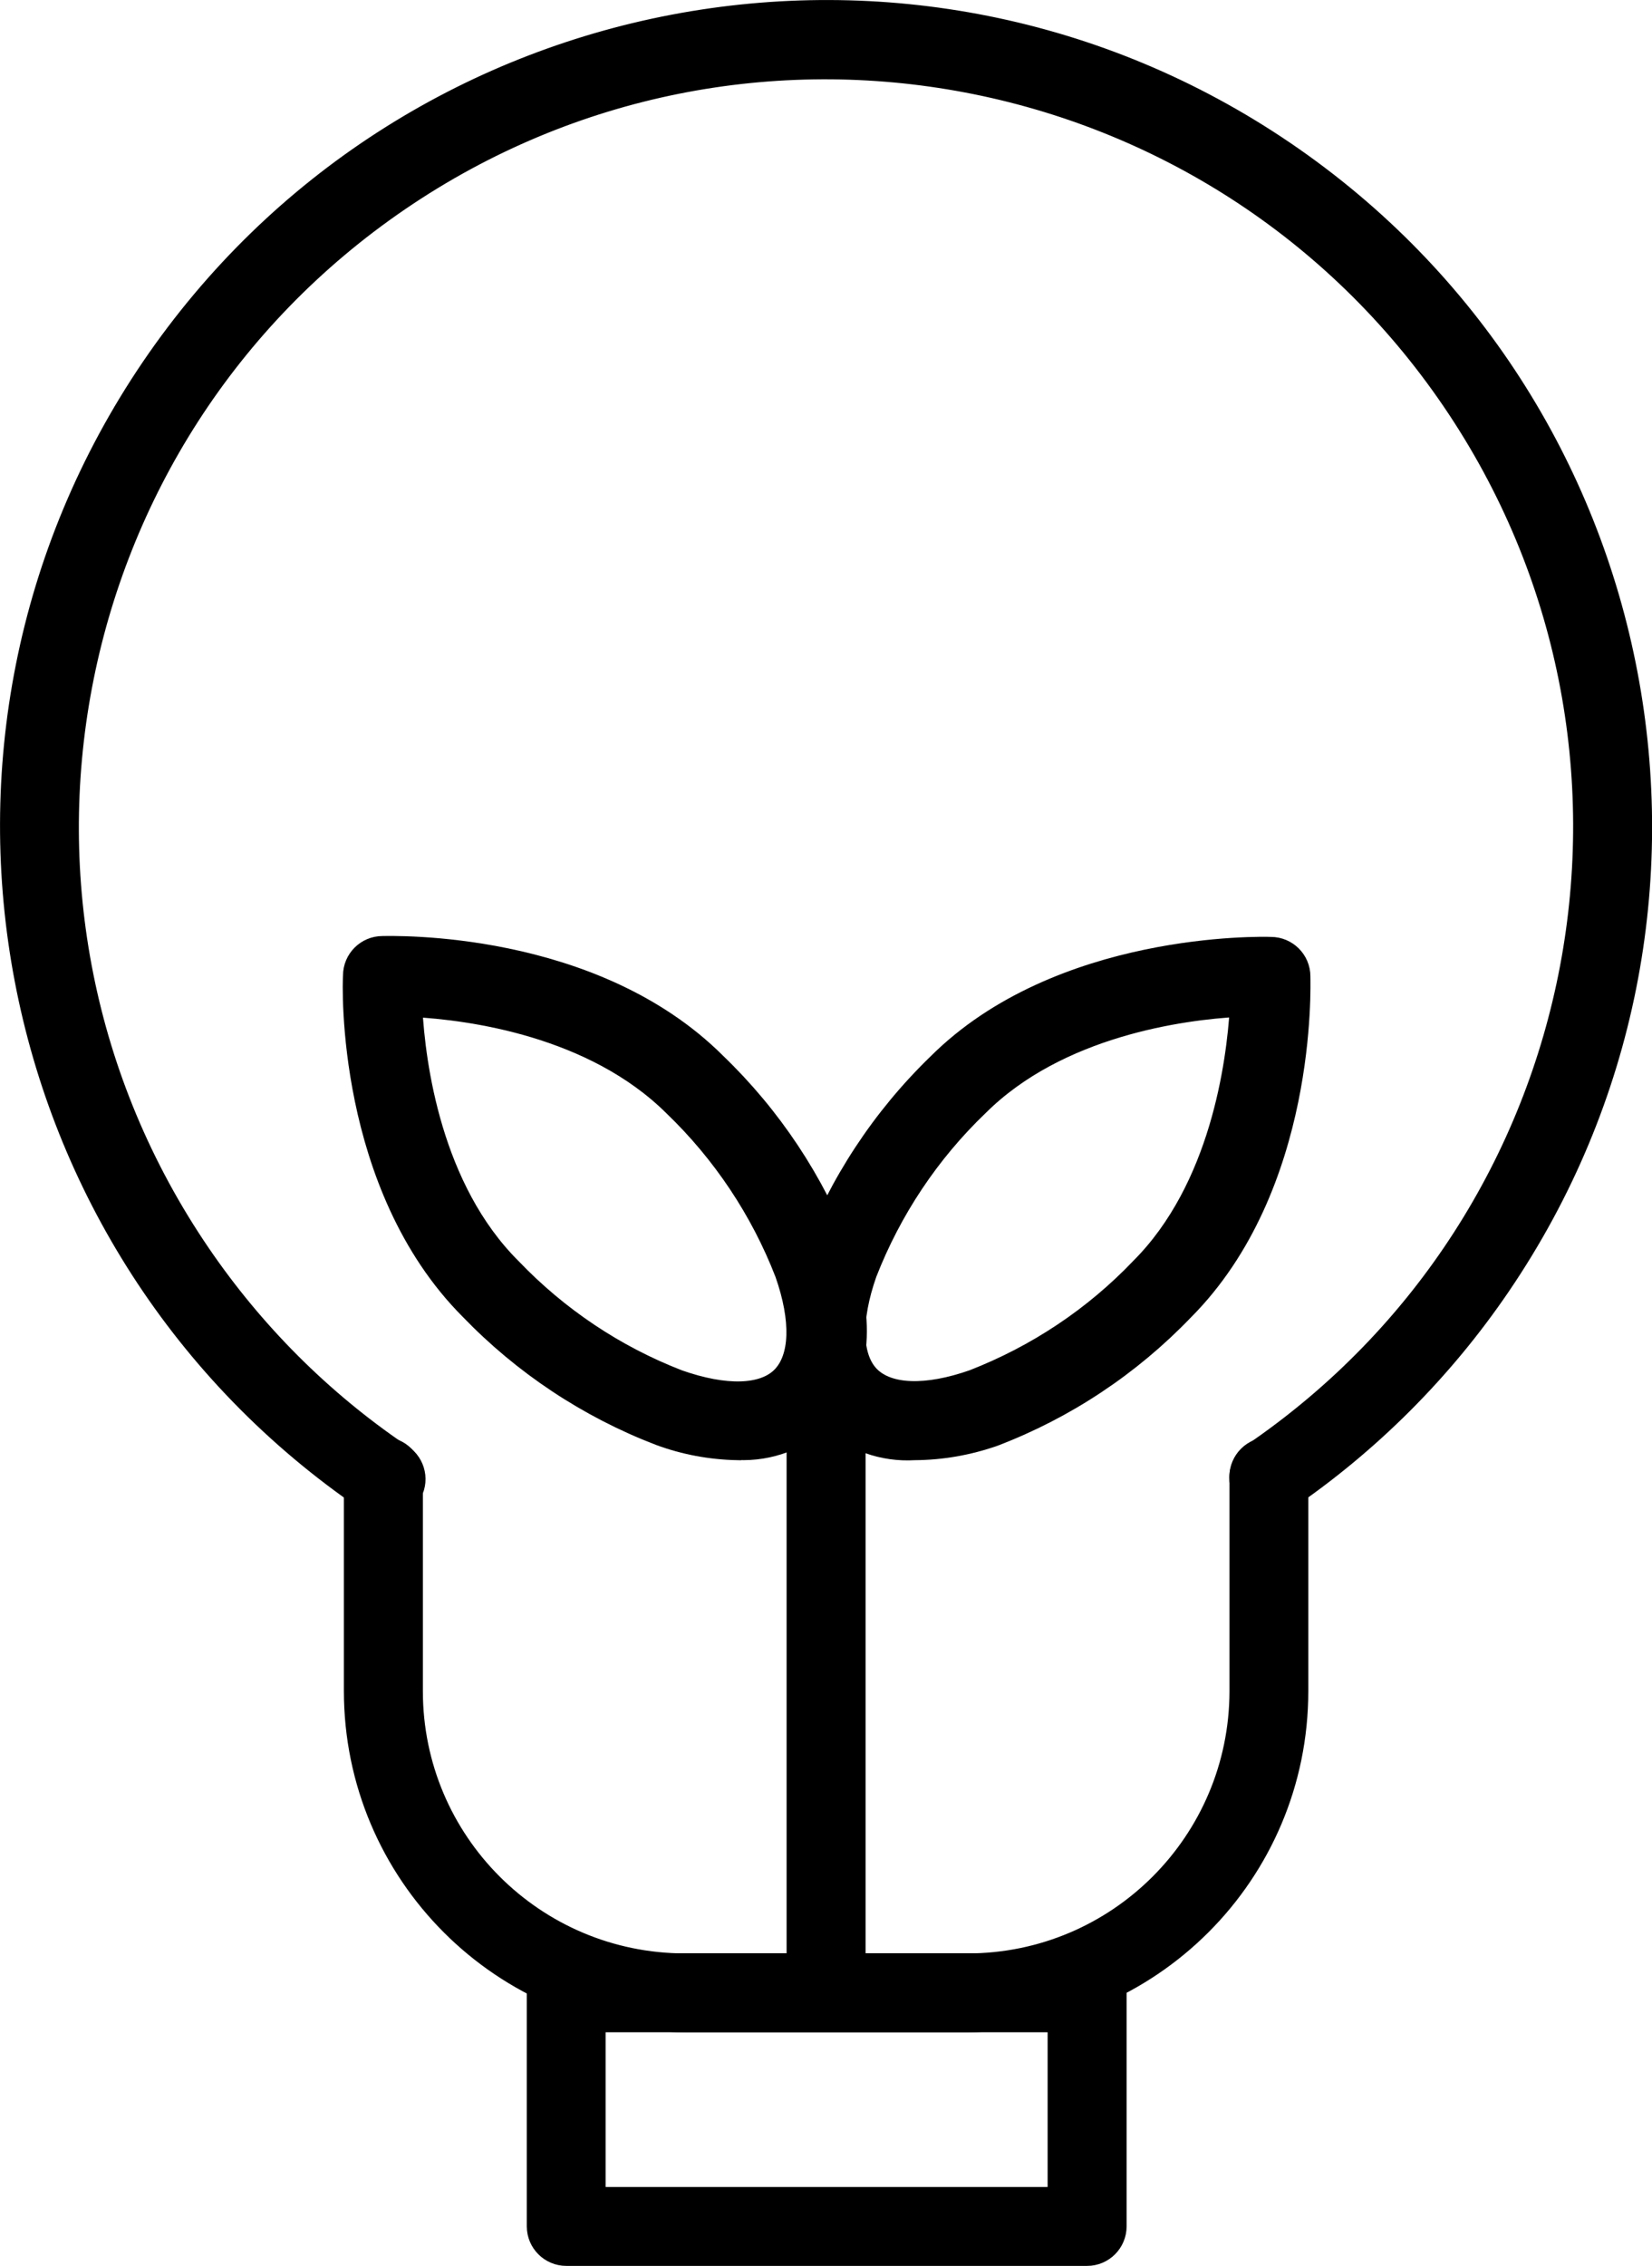
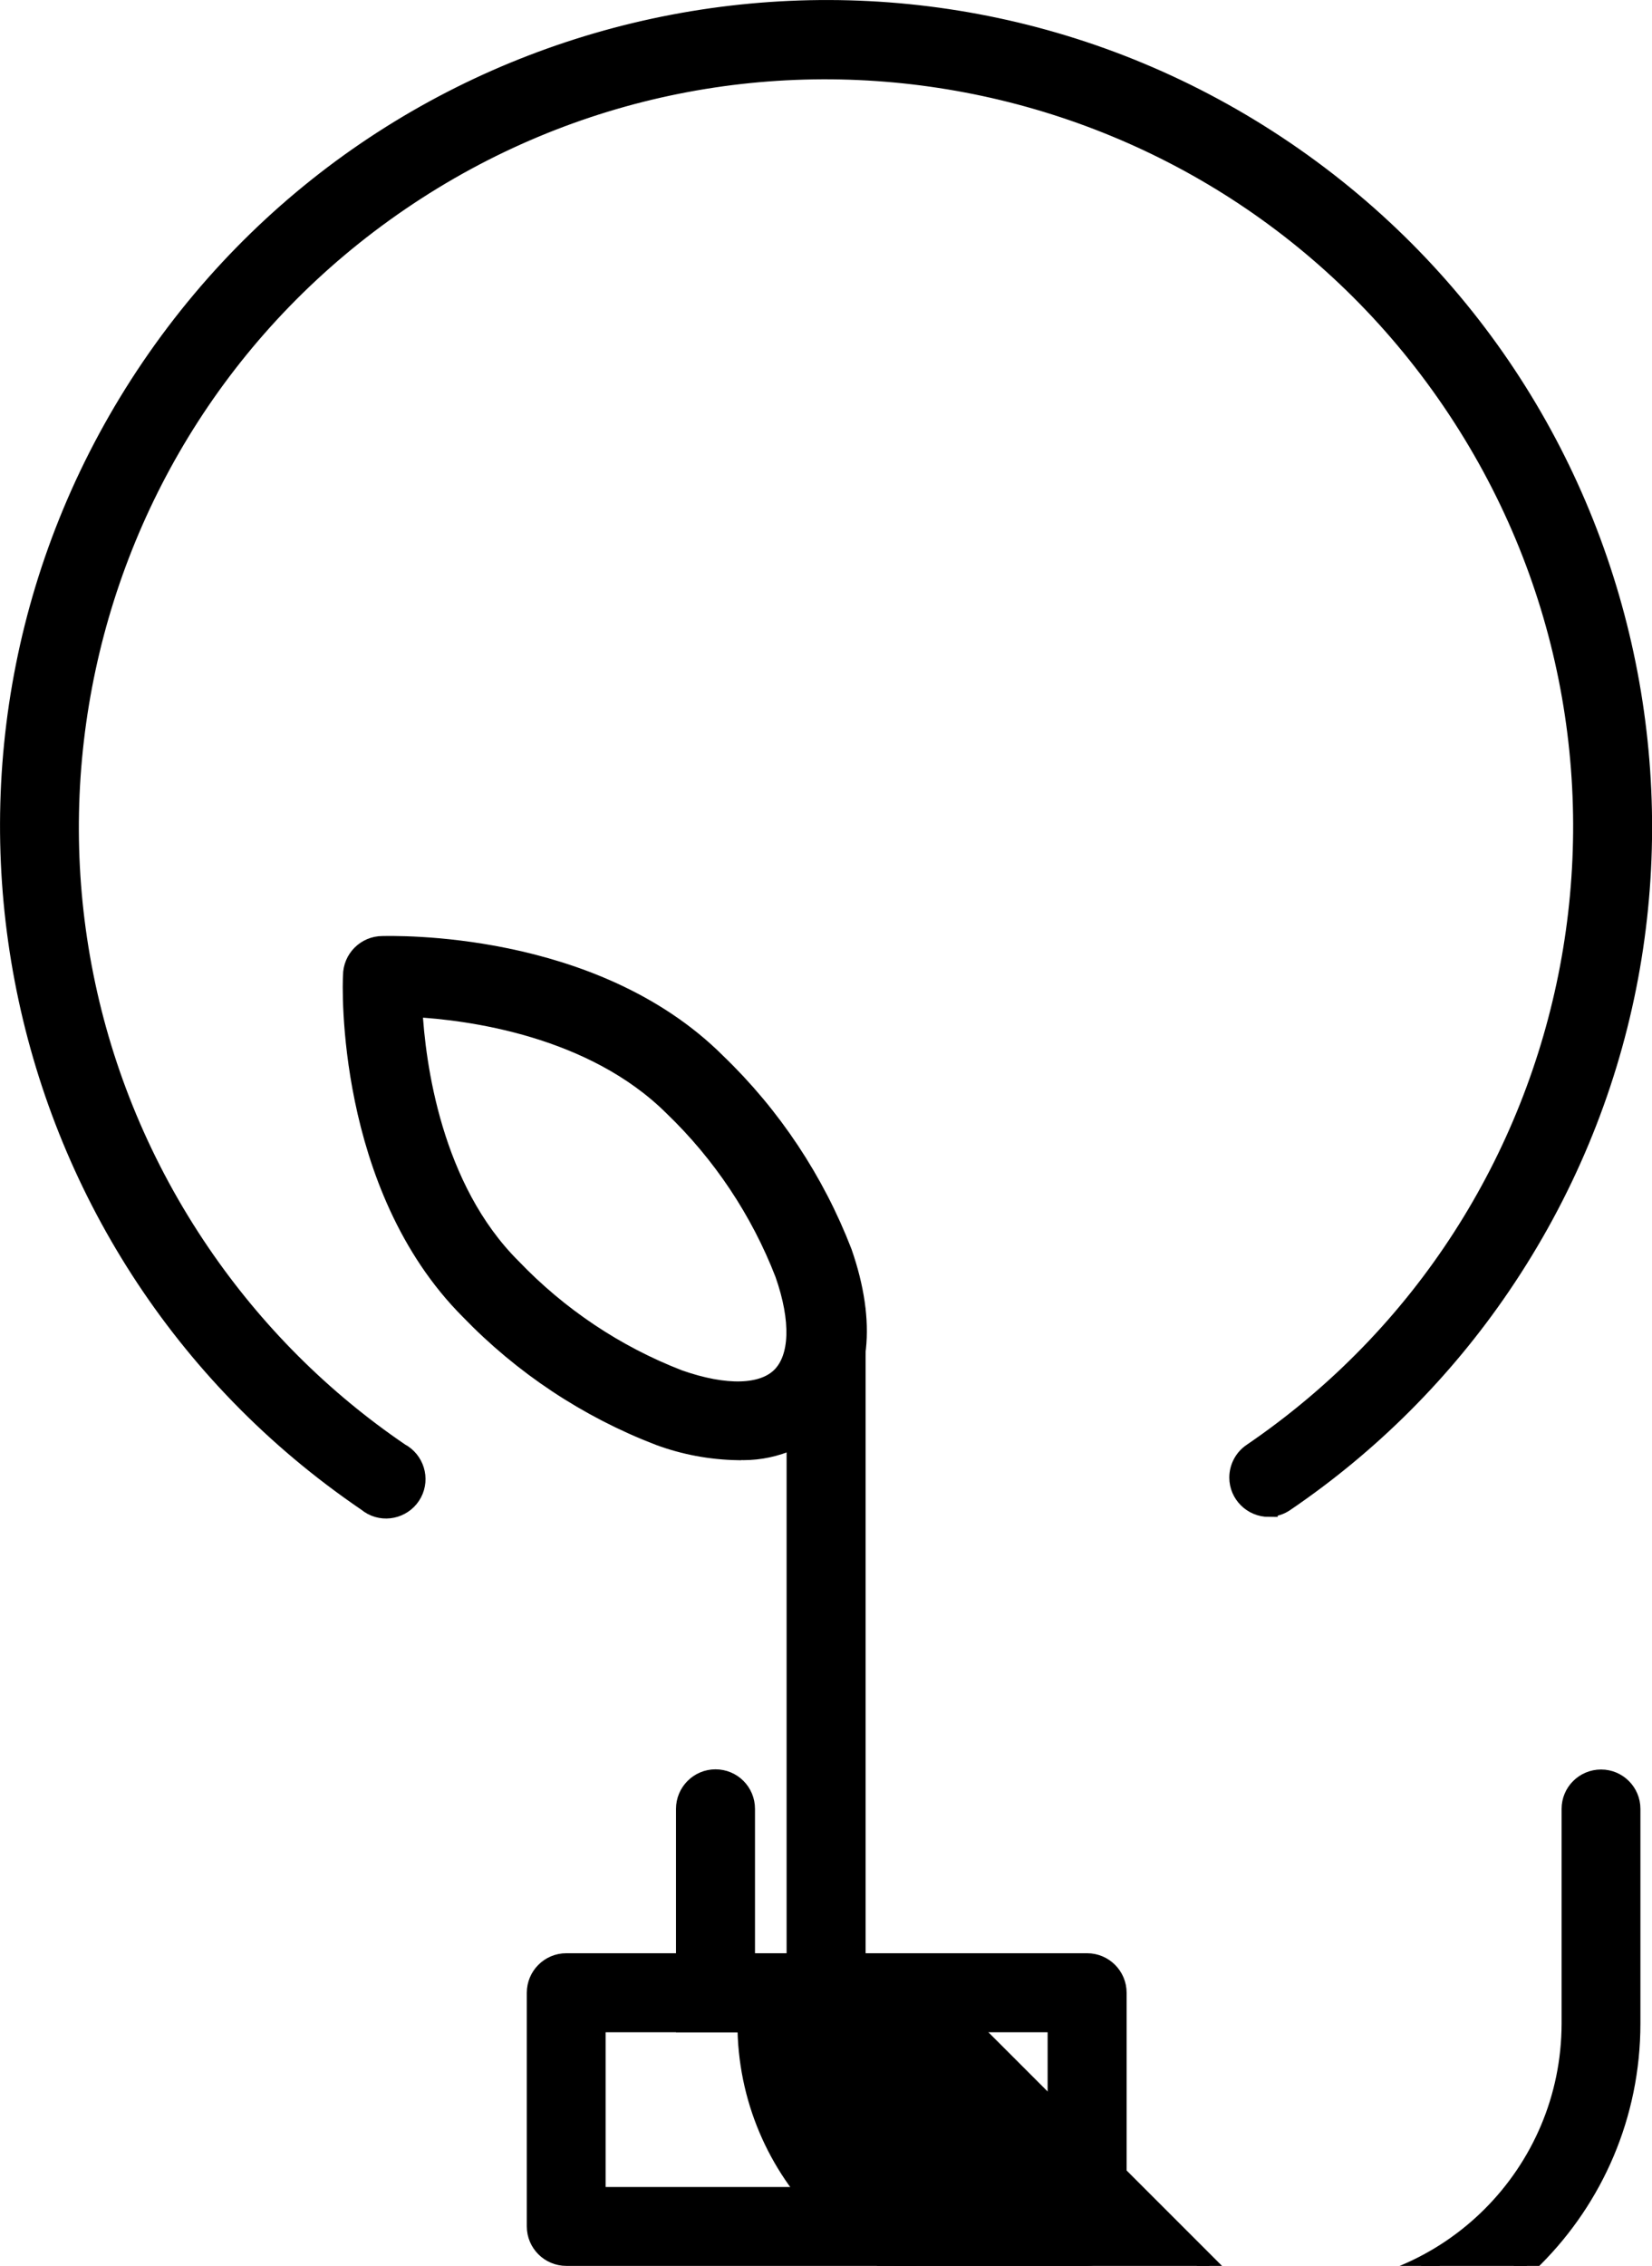
<svg xmlns="http://www.w3.org/2000/svg" id="Layer_2" data-name="Layer 2" viewBox="0 0 94.11 129">
  <defs>
    <style>
      .cls-1 {
        fill: #000;
        stroke: #000;
        stroke-miterlimit: 10;
      }
    </style>
  </defs>
  <g id="Layer_1-2" data-name="Layer 1">
    <g>
      <path class="cls-1" d="M47.06,114.36c-.96,0-1.75-.78-1.75-1.75v-37.81c0-.96.78-1.75,1.75-1.75s1.75.78,1.75,1.75v37.81c0,.96-.78,1.75-1.75,1.75Z" />
-       <path class="cls-1" d="M52.1,82.63c-1.81.11-3.59-.52-4.94-1.75-2.06-2.06-2.41-5.39-1.01-9.43,1.57-4.13,4.02-7.86,7.19-10.93h0c6.98-6.98,18.57-6.7,19.06-6.68.96,0,1.75.78,1.75,1.75,0,.49.4,11.99-6.68,19.08-3.04,3.16-6.73,5.61-10.82,7.17-1.46.51-2.99.78-4.54.79ZM70.57,57.39c-3.23.17-10.25,1.12-14.77,5.62h0c-2.79,2.67-4.95,5.92-6.35,9.51-.93,2.65-.86,4.77.17,5.79s3.14,1.1,5.79.17c3.6-1.4,6.85-3.56,9.51-6.35,4.52-4.52,5.45-11.61,5.64-14.75Z" />
      <path class="cls-1" d="M42.01,82.63c-1.53-.03-3.04-.31-4.47-.84-4.09-1.57-7.78-4.02-10.82-7.17-7.09-7.1-6.72-18.59-6.68-19.08,0-.96.78-1.75,1.75-1.75.49,0,11.99-.38,19.06,6.68h0c3.16,3.04,5.61,6.73,7.19,10.82,1.4,4.03,1.05,7.37-1.01,9.43-1.34,1.3-3.15,1.99-5.01,1.9ZM23.56,57.39c.17,3.21,1.1,10.25,5.62,14.75,2.67,2.79,5.91,4.96,9.51,6.35,2.65.93,4.77.87,5.79-.17s1.1-3.14.17-5.79c-1.39-3.59-3.56-6.84-6.34-9.51h0c-4.56-4.52-11.55-5.45-14.77-5.62Z" />
      <path class="cls-1" d="M72.28,85.86c-.96,0-1.75-.78-1.75-1.74,0-.58.29-1.13.77-1.45,19.65-13.39,24.73-40.18,11.34-59.83S42.46-1.9,22.81,11.49C3.16,24.88-1.92,51.67,11.47,71.32c3.04,4.46,6.88,8.31,11.34,11.34.85.45,1.18,1.51.73,2.36-.45.85-1.51,1.18-2.36.73-.11-.06-.21-.13-.31-.21C-.38,71.09-5.89,42.13,8.56,20.87,23.02-.38,51.98-5.89,73.24,8.56c21.26,14.46,26.77,43.41,12.31,64.67-3.29,4.84-7.47,9.02-12.31,12.31-.28.2-.62.31-.96.31Z" />
-       <path class="cls-1" d="M55.1,115.2h-16.09c-10.45,0-18.91-8.47-18.92-18.92v-12.22c0-.96.78-1.75,1.75-1.75s1.75.78,1.75,1.75v12.22c0,8.52,6.91,15.42,15.43,15.43h16.09c8.52,0,15.42-6.91,15.43-15.43v-12.22c0-.96.78-1.74,1.75-1.74.96,0,1.74.78,1.74,1.74v12.22c0,10.45-8.47,18.91-18.92,18.92Z" />
+       <path class="cls-1" d="M55.1,115.2h-16.09v-12.22c0-.96.78-1.75,1.75-1.75s1.75.78,1.75,1.75v12.22c0,8.52,6.91,15.42,15.43,15.43h16.09c8.52,0,15.42-6.91,15.43-15.43v-12.22c0-.96.78-1.74,1.75-1.74.96,0,1.74.78,1.74,1.74v12.22c0,10.45-8.47,18.91-18.92,18.92Z" />
      <path class="cls-1" d="M61.93,128.5h-29.67c-.96,0-1.75-.78-1.75-1.75v-13.3c0-.96.78-1.75,1.75-1.75h29.67c.96,0,1.75.78,1.75,1.75v13.3c0,.96-.78,1.75-1.75,1.75ZM34,125.01h26.18v-9.81h-26.18v9.81Z" />
    </g>
  </g>
</svg>